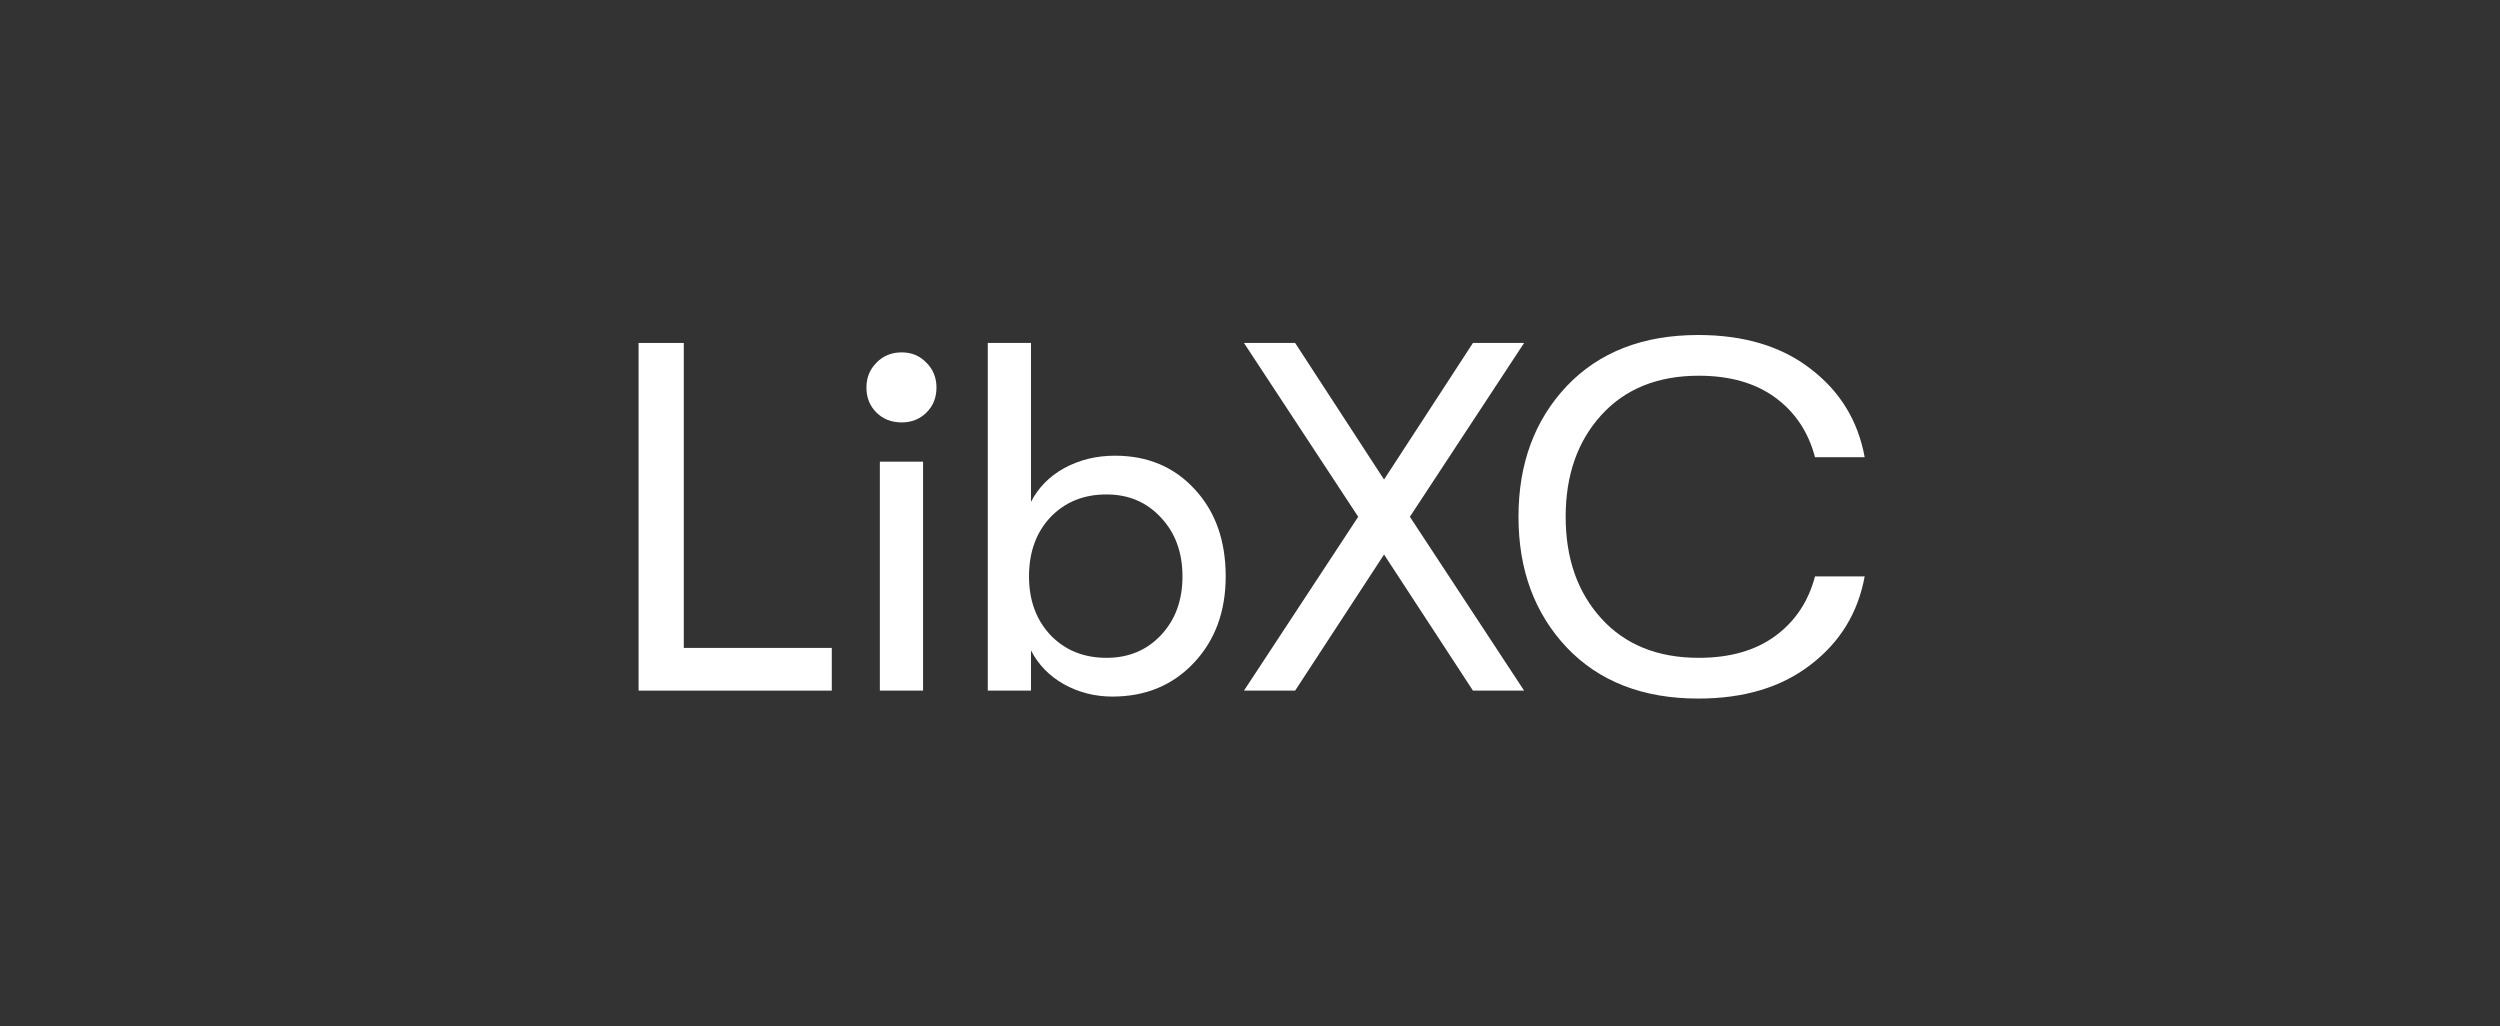
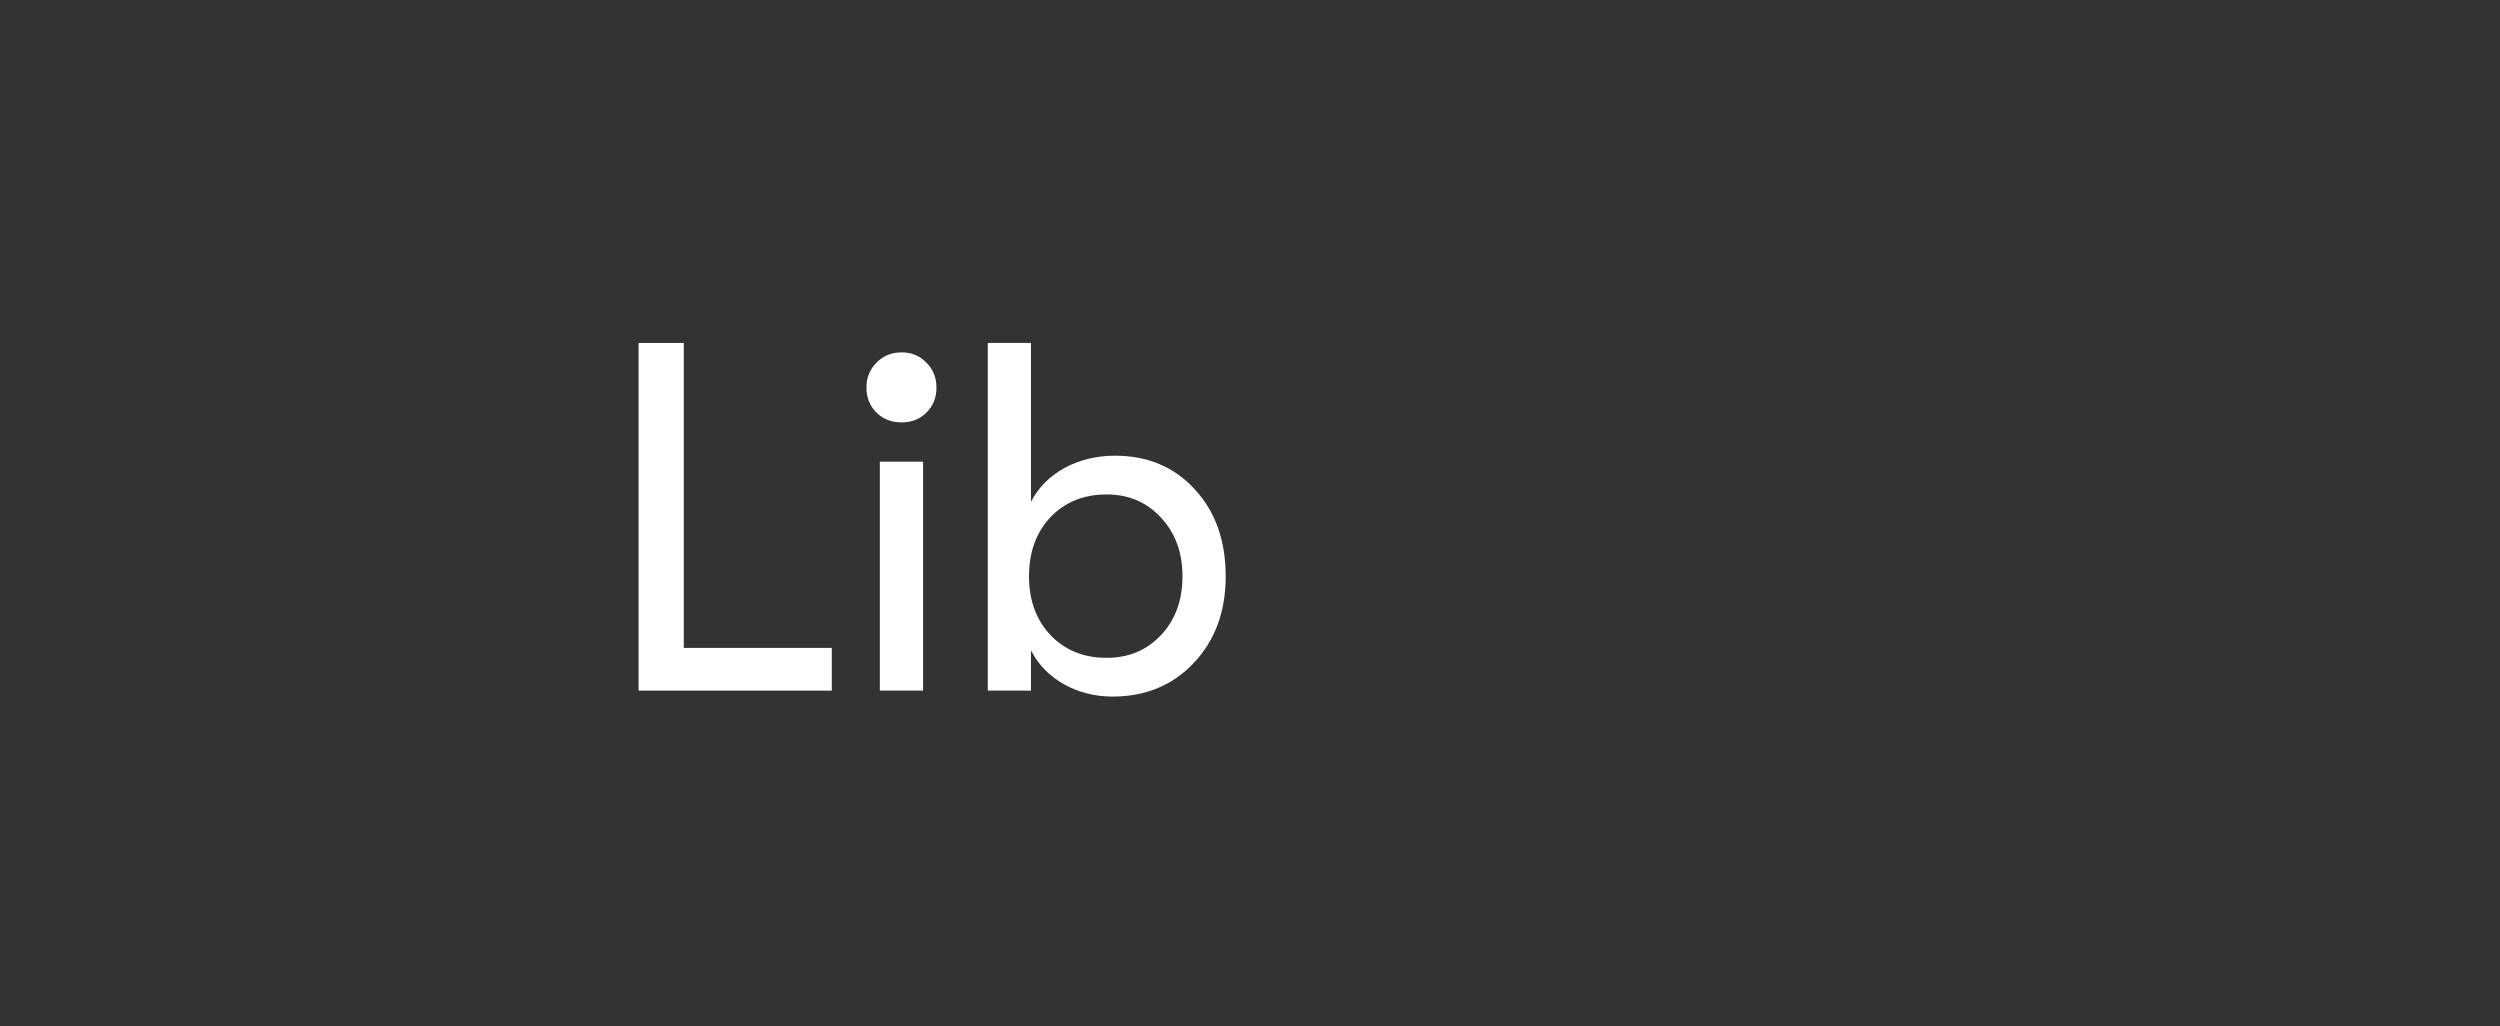
<svg xmlns="http://www.w3.org/2000/svg" width="173" height="71" viewBox="0 0 173 71" fill="none">
  <rect x="0" y="0" width="173" height="71" fill="#333333" stroke="none" />
  <path d="M44.19 47.791V23.732H47.318V44.835H57.56V47.791H44.19Z" fill="white" />
  <path d="M62.398 29.231C61.688 29.231 61.103 29.002 60.645 28.544C60.187 28.085 59.958 27.512 59.958 26.825C59.958 26.138 60.187 25.565 60.645 25.107C61.103 24.625 61.688 24.385 62.398 24.385C63.085 24.385 63.658 24.625 64.116 25.107C64.575 25.565 64.804 26.138 64.804 26.825C64.804 27.512 64.575 28.085 64.116 28.544C63.658 29.002 63.085 29.231 62.398 29.231ZM60.886 47.791V31.946H63.876V47.791H60.886Z" fill="white" />
  <path d="M77.153 31.534C79.421 31.534 81.266 32.313 82.687 33.871C84.107 35.406 84.818 37.411 84.818 39.886C84.818 42.315 84.084 44.308 82.618 45.866C81.151 47.424 79.273 48.203 76.981 48.203C75.767 48.203 74.644 47.917 73.613 47.344C72.605 46.771 71.849 45.992 71.344 45.007V47.791H68.354V23.732H71.344V34.73C71.849 33.745 72.616 32.966 73.647 32.393C74.701 31.82 75.87 31.534 77.153 31.534ZM76.569 45.522C78.104 45.522 79.364 44.995 80.35 43.941C81.335 42.887 81.828 41.535 81.828 39.886C81.828 38.236 81.335 36.884 80.35 35.83C79.364 34.753 78.104 34.215 76.569 34.215C74.988 34.215 73.693 34.742 72.685 35.796C71.7 36.85 71.207 38.213 71.207 39.886C71.207 41.535 71.7 42.887 72.685 43.941C73.693 44.995 74.988 45.522 76.569 45.522Z" fill="white" />
-   <path d="M86.083 47.791L93.988 35.761L86.083 23.732H89.623L95.776 33.184L101.928 23.732H105.468L97.563 35.761L105.468 47.791H101.928L95.776 38.373L89.623 47.791H86.083Z" fill="white" />
-   <path d="M117.521 48.341C113.695 48.341 110.659 47.161 108.413 44.801C106.191 42.441 105.079 39.427 105.079 35.761C105.079 32.095 106.191 29.082 108.413 26.722C110.659 24.362 113.695 23.182 117.521 23.182C120.683 23.182 123.273 23.961 125.289 25.519C127.328 27.077 128.577 29.116 129.035 31.637H125.598C125.14 29.895 124.223 28.521 122.849 27.512C121.474 26.504 119.709 26 117.556 26C114.714 26 112.469 26.905 110.819 28.715C109.169 30.526 108.344 32.874 108.344 35.761C108.344 38.648 109.169 40.997 110.819 42.807C112.469 44.617 114.714 45.522 117.556 45.522C119.709 45.522 121.474 45.018 122.849 44.01C124.223 43.002 125.14 41.627 125.598 39.886H129.035C128.577 42.406 127.328 44.446 125.289 46.004C123.273 47.562 120.683 48.341 117.521 48.341Z" fill="white" />
</svg>